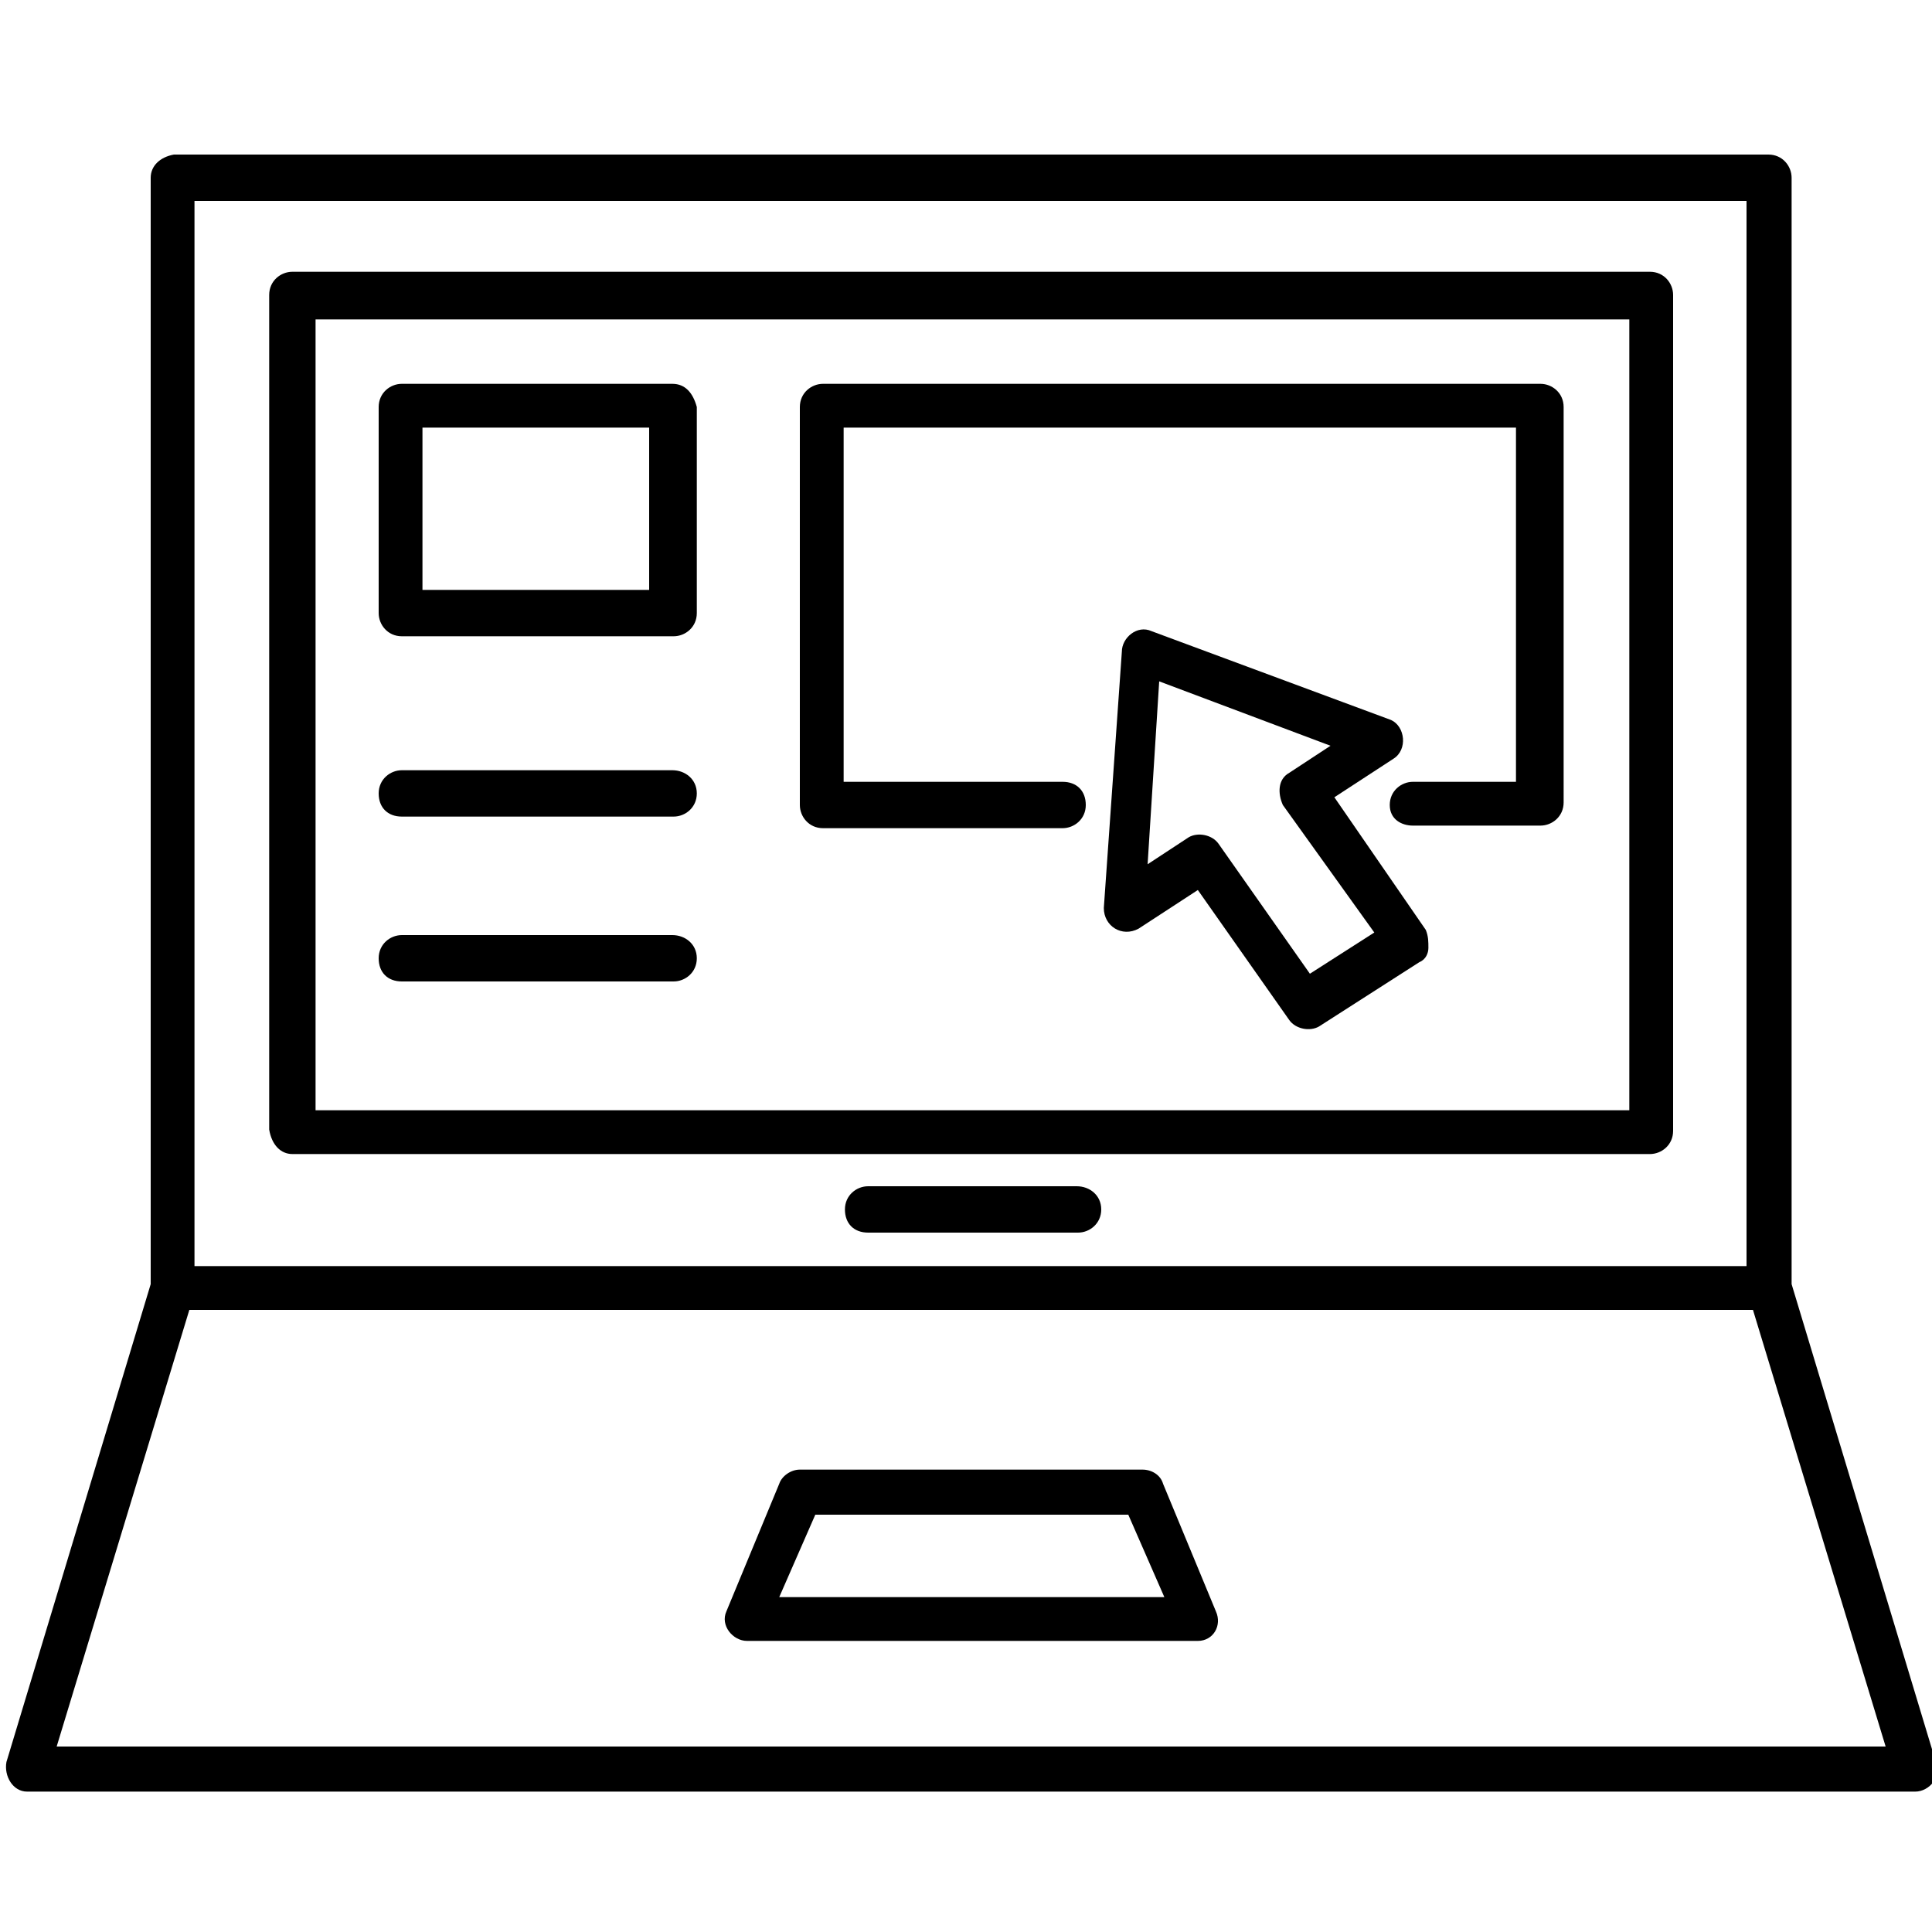
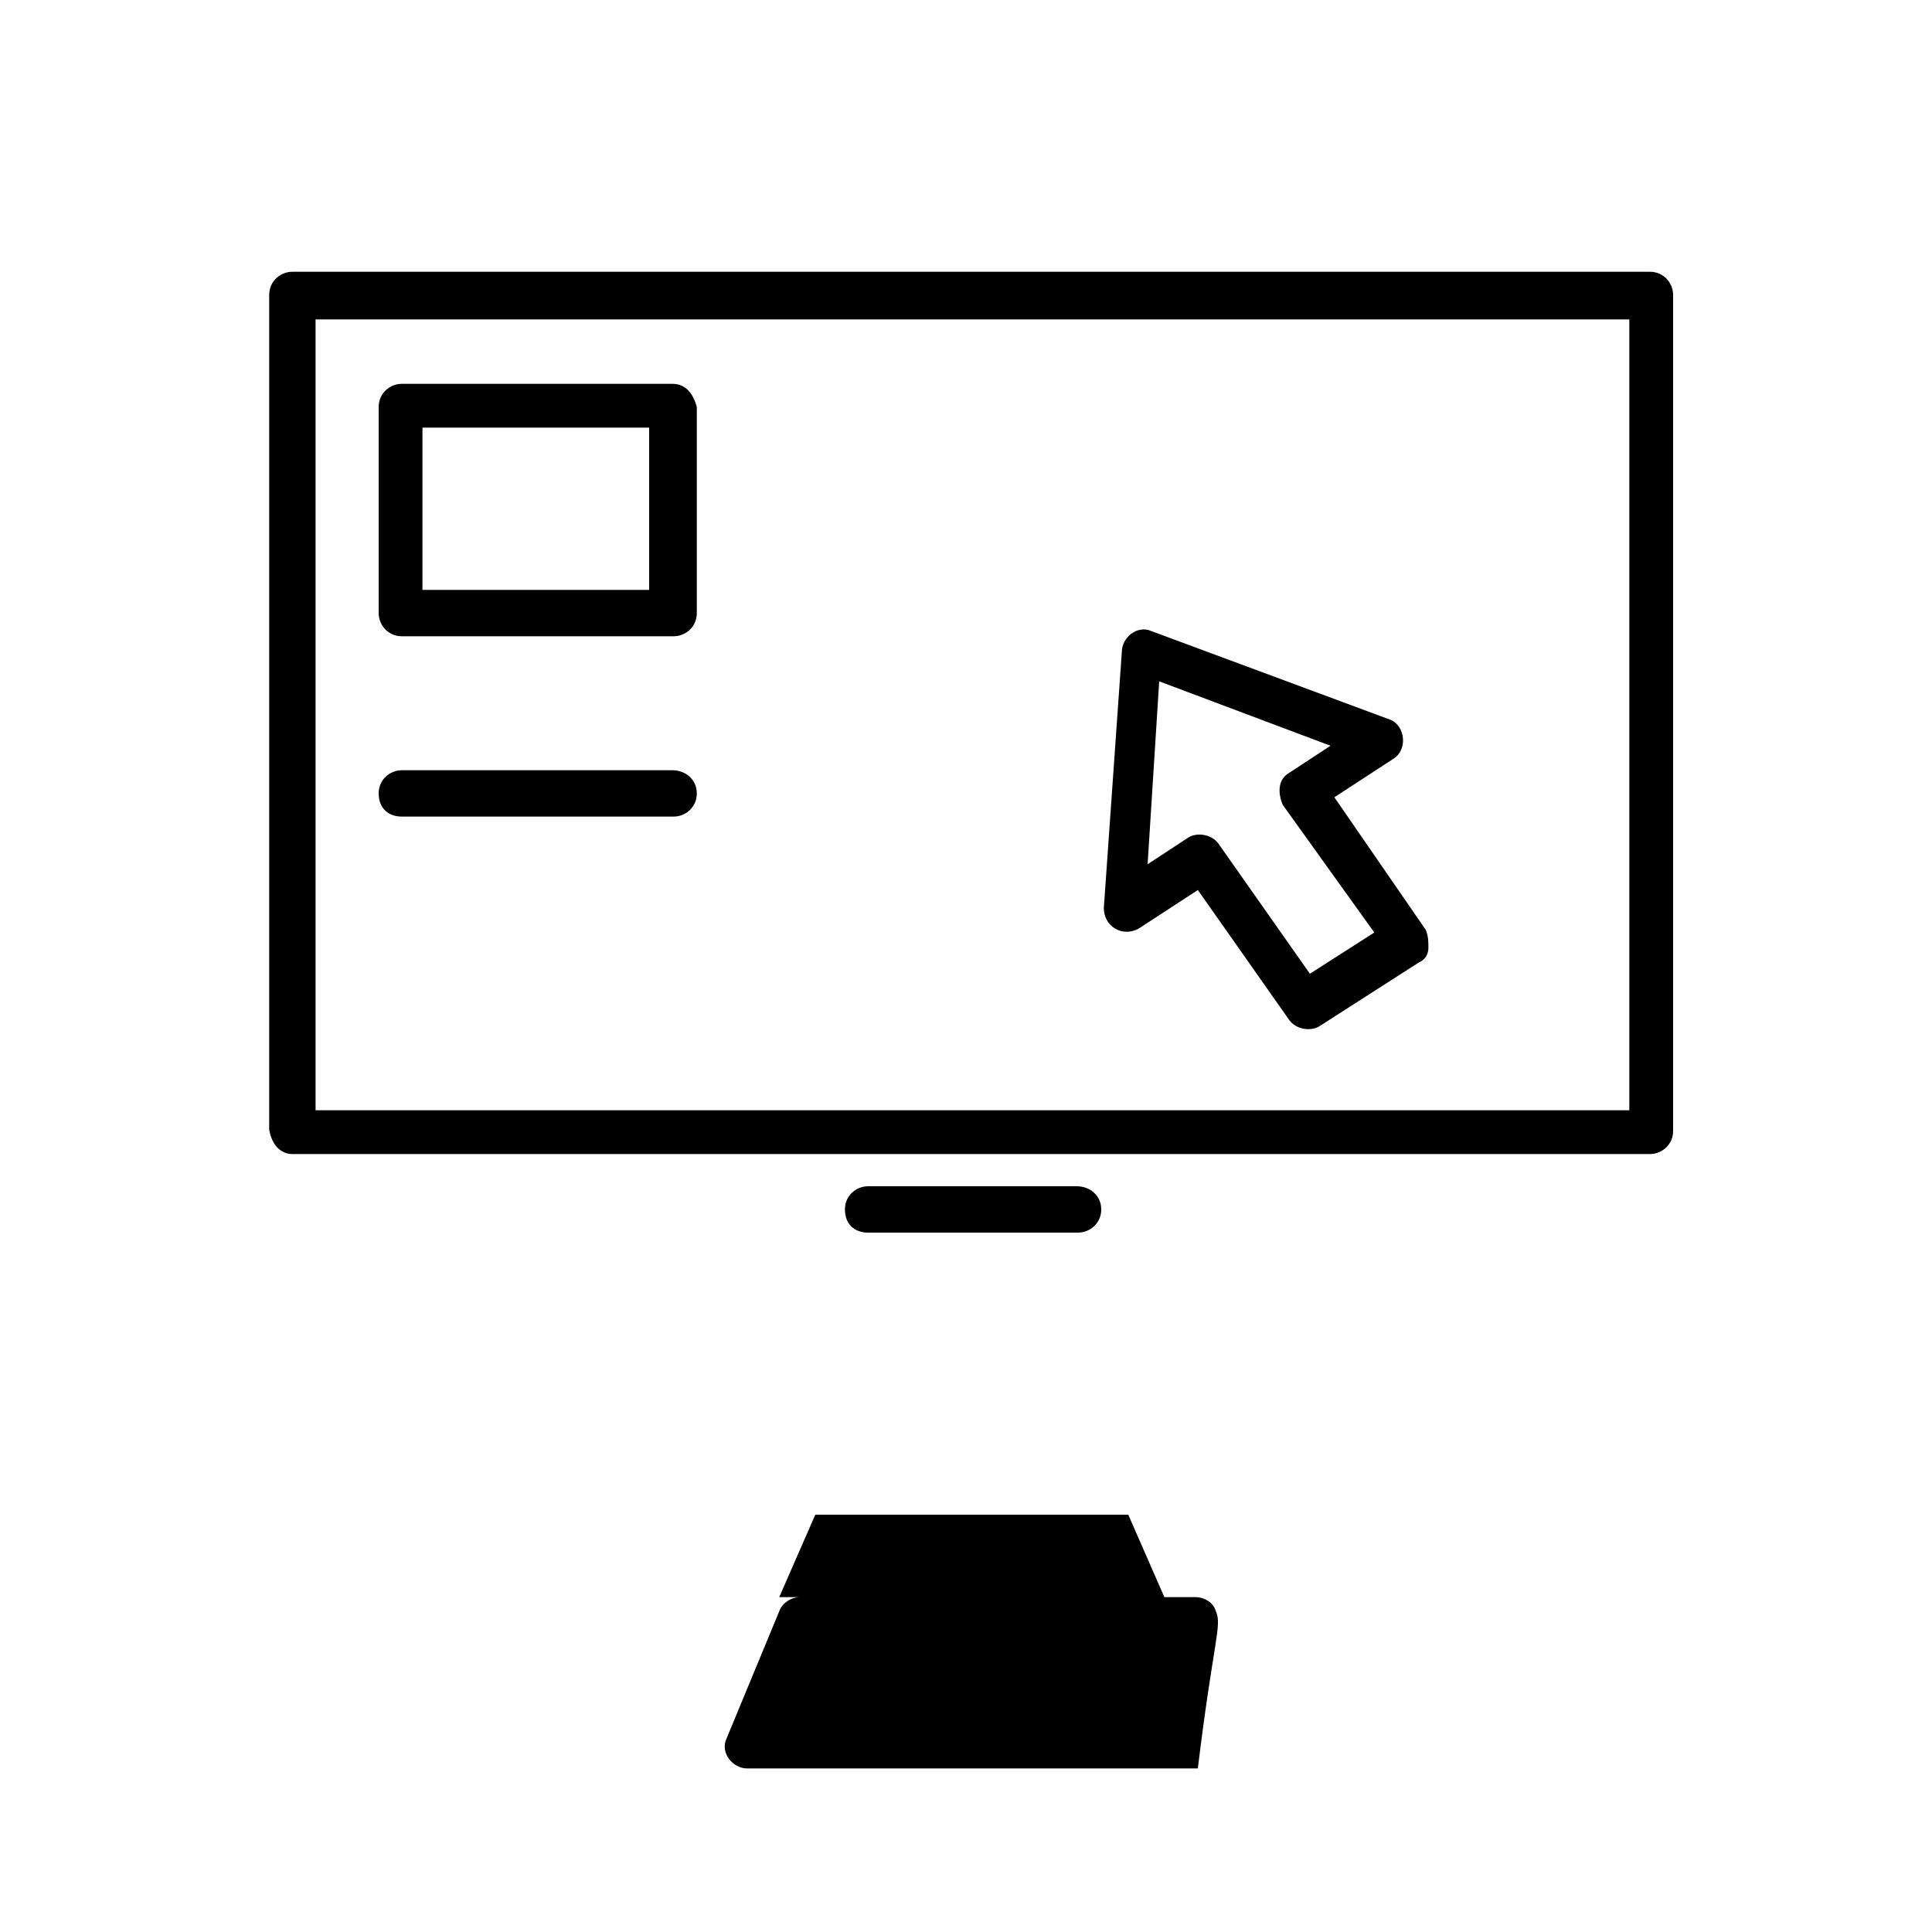
<svg xmlns="http://www.w3.org/2000/svg" version="1.1" id="Ebene_1" x="0px" y="0px" width="150px" height="150px" viewBox="0 0 150 150" style="enable-background:new 0 0 150 150;" xml:space="preserve">
  <g>
    <path d="M22.7,89.6h105.4c0.9,0,1.8-0.7,1.8-1.8V22.9c0-0.9-0.7-1.8-1.8-1.8H22.7c-0.9,0-1.8,0.7-1.8,1.8v64.8   C21.1,88.9,21.8,89.6,22.7,89.6z M24.5,24.8h102v61.4h-102V24.8z" />
-     <path d="M150.3,136.8l-11.2-37.1V13.8c0-0.9-0.7-1.8-1.8-1.8H13.5c-1.1,0.2-1.8,0.9-1.8,1.8v85.9L0.5,136.8   c-0.2,1.1,0.5,2.3,1.6,2.3h146.6C149.8,139.1,150.8,137.9,150.3,136.8z M135.6,15.6v82.7H15.1V15.6H135.6z M4.4,135.6l10.3-33.9   h121.4l10.3,33.9H4.4z" />
-     <path d="M94.4,125.1l-4.1-9.9c-0.2-0.7-0.9-1.1-1.6-1.1H62.1c-0.7,0-1.4,0.5-1.6,1.1l-4.1,9.9c-0.5,1.1,0.5,2.3,1.6,2.3H93   C94.2,127.4,94.9,126.2,94.4,125.1z M60.5,124l2.8-6.4h24.3l2.8,6.4H60.5z" />
+     <path d="M94.4,125.1c-0.2-0.7-0.9-1.1-1.6-1.1H62.1c-0.7,0-1.4,0.5-1.6,1.1l-4.1,9.9c-0.5,1.1,0.5,2.3,1.6,2.3H93   C94.2,127.4,94.9,126.2,94.4,125.1z M60.5,124l2.8-6.4h24.3l2.8,6.4H60.5z" />
    <path d="M83.6,92.1H67.4c-0.9,0-1.8,0.7-1.8,1.8c0,1.1,0.7,1.8,1.8,1.8h16.3c0.9,0,1.8-0.7,1.8-1.8C85.5,92.8,84.6,92.1,83.6,92.1z   " />
-     <path d="M119.6,29.8H63.9c-0.9,0-1.8,0.7-1.8,1.8v30.9c0,0.9,0.7,1.8,1.8,1.8h18.6c0.9,0,1.8-0.7,1.8-1.8c0-1.1-0.7-1.8-1.8-1.8   h-17V33.2h52.2v27.5h-8c-0.9,0-1.8,0.7-1.8,1.8c0,1.1,0.9,1.6,1.8,1.6h9.9c0.9,0,1.8-0.7,1.8-1.8V31.6   C121.4,30.5,120.5,29.8,119.6,29.8z" />
    <path d="M52.2,29.8H31.2c-0.9,0-1.8,0.7-1.8,1.8v16c0,0.9,0.7,1.8,1.8,1.8h21.1c0.9,0,1.8-0.7,1.8-1.8v-16   C53.8,30.5,53.2,29.8,52.2,29.8z M50.4,45.8H32.8V33.2h17.6V45.8z" />
    <path d="M52.2,59.8H31.2c-0.9,0-1.8,0.7-1.8,1.8c0,1.1,0.7,1.8,1.8,1.8h21.1c0.9,0,1.8-0.7,1.8-1.8C54.1,60.5,53.2,59.8,52.2,59.8z   " />
-     <path d="M52.2,72.6H31.2c-0.9,0-1.8,0.7-1.8,1.8c0,1.1,0.7,1.8,1.8,1.8h21.1c0.9,0,1.8-0.7,1.8-1.8C54.1,73.3,53.2,72.6,52.2,72.6z   " />
    <path d="M103.6,61.9l4.6-3c1.1-0.7,0.9-2.5-0.2-3L89.4,49c-1.1-0.5-2.3,0.5-2.3,1.6l-1.4,19.9c0,1.4,1.4,2.3,2.7,1.6l4.6-3   l7.1,10.1c0.5,0.7,1.6,0.9,2.3,0.5l7.8-5c0.5-0.2,0.7-0.7,0.7-1.1c0-0.5,0-0.9-0.2-1.4L103.6,61.9z M101.7,75.6l-7.1-10.1   c-0.5-0.7-1.6-0.9-2.3-0.5l-3.2,2.1L90,52.9l13.3,5l-3.2,2.1c-0.9,0.5-0.9,1.6-0.5,2.5l7.1,9.9L101.7,75.6z" />
  </g>
</svg>